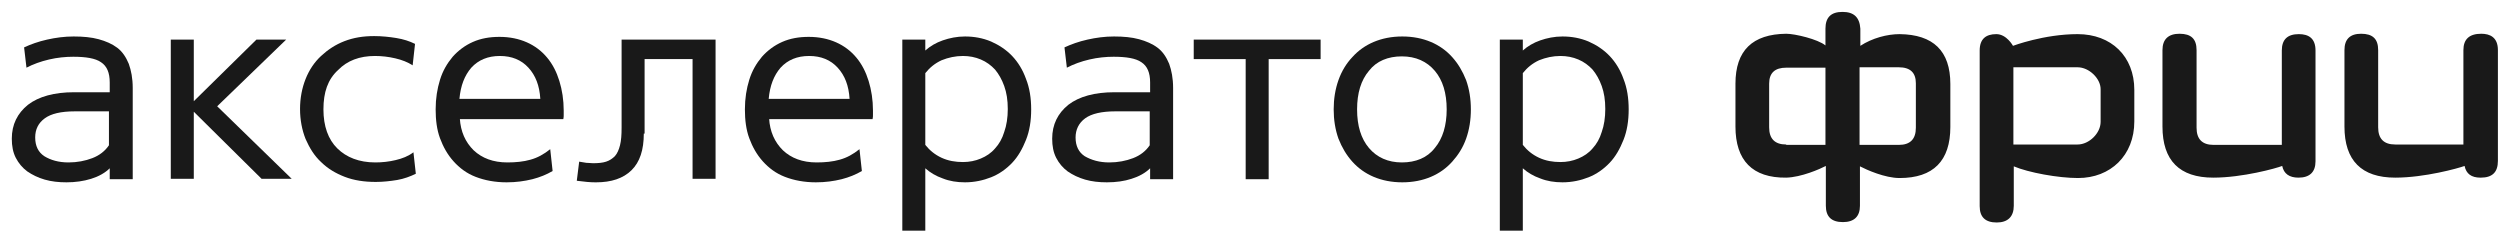
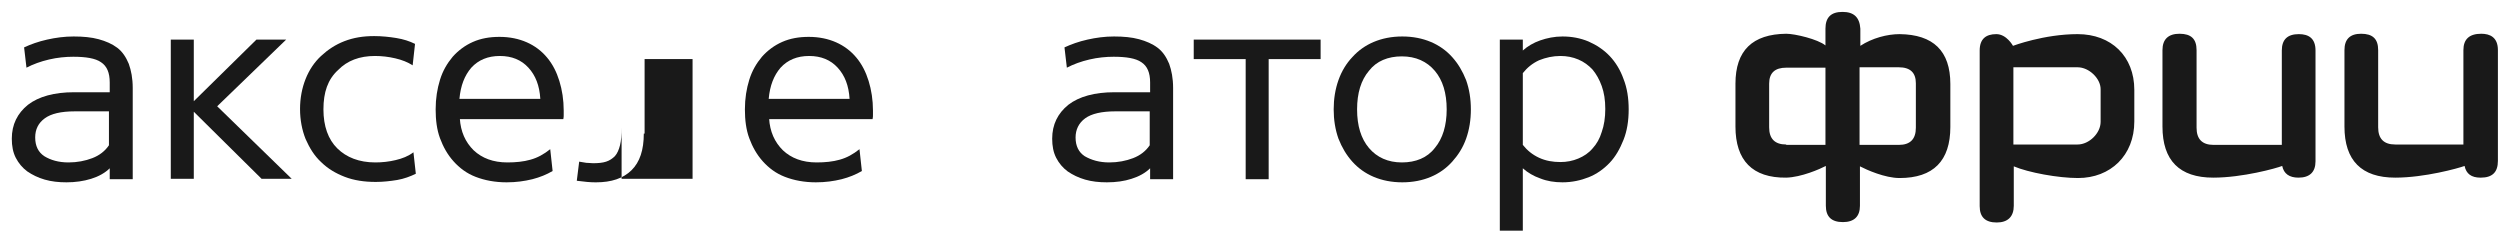
<svg xmlns="http://www.w3.org/2000/svg" width="230" height="22" viewBox="0 0 230 22" fill="none">
  <path d="M226.633 4.611V13.294H220.359C219.301 13.294 218.791 12.756 218.791 11.715V4.611C218.791 3.571 218.28 3.105 217.222 3.105C216.201 3.105 215.69 3.607 215.69 4.611V11.643C215.69 14.765 217.259 16.343 220.359 16.343C223.058 16.343 226.159 15.482 226.742 15.267C226.888 15.985 227.363 16.343 228.202 16.343C228.202 16.343 228.202 16.343 228.238 16.343C229.296 16.343 229.807 15.841 229.807 14.801V4.611C229.807 3.427 229.077 3.105 228.275 3.105C227.18 3.105 226.633 3.607 226.633 4.611ZM211.495 3.14C210.437 3.14 209.927 3.643 209.927 4.647V13.33H203.653C202.595 13.33 202.084 12.791 202.084 11.751V4.611C202.084 3.571 201.573 3.105 200.516 3.105C199.494 3.105 198.947 3.607 198.947 4.611V11.643C198.947 14.765 200.516 16.343 203.616 16.343C206.315 16.343 209.416 15.482 209.963 15.267C210.109 15.985 210.62 16.343 211.459 16.343C212.48 16.343 213.027 15.841 213.027 14.836V4.647C213.027 3.535 212.407 3.14 211.495 3.14ZM193.257 11.213C193.257 12.253 192.199 13.294 191.141 13.294H185.232V6.19H191.141C192.199 6.19 193.257 7.23 193.257 8.199V11.213ZM191.141 3.14C188.041 3.14 185.195 4.217 185.195 4.217C185.195 4.217 184.612 3.14 183.663 3.14C182.715 3.14 182.131 3.571 182.131 4.647V18.962C182.131 19.967 182.642 20.469 183.7 20.469C184.721 20.469 185.268 19.931 185.268 18.927V15.303C186.618 15.877 189.354 16.379 191.178 16.379C194.169 16.379 196.357 14.298 196.357 11.177V8.271C196.357 5.185 194.242 3.14 191.141 3.14ZM176.259 11.751C176.259 12.791 175.748 13.33 174.69 13.33H171.079V6.19H174.69C175.748 6.19 176.259 6.692 176.259 7.661V11.751ZM164.331 13.294C163.273 13.294 162.762 12.756 162.762 11.715V7.697C162.762 6.692 163.309 6.226 164.331 6.226H167.942V13.33H164.331V13.294ZM169.51 1.095C168.453 1.095 167.942 1.598 167.942 2.638V4.181C167.249 3.607 165.133 3.105 164.331 3.105C161.23 3.14 159.662 4.647 159.662 7.697V11.643C159.662 14.765 161.23 16.379 164.331 16.343C165.717 16.308 167.431 15.554 167.978 15.267V18.927C167.978 19.931 168.489 20.433 169.547 20.433C170.568 20.433 171.115 19.931 171.115 18.927V15.303C171.735 15.626 173.413 16.379 174.763 16.379C177.864 16.379 179.432 14.801 179.432 11.679V7.733C179.432 4.683 177.864 3.176 174.763 3.14C173.632 3.14 172.246 3.499 171.152 4.217V2.638C171.079 1.598 170.568 1.095 169.51 1.095Z" fill="#191919" />
  <path d="M6.12 16.774C5.39 16.774 4.733 16.702 4.113 16.523C3.493 16.343 2.983 16.092 2.508 15.769C2.071 15.446 1.706 15.016 1.45 14.514C1.195 14.011 1.086 13.437 1.086 12.756C1.086 11.464 1.596 10.424 2.581 9.634C3.566 8.881 4.989 8.486 6.813 8.486H10.095V7.589C10.095 6.692 9.84 6.082 9.293 5.724C8.782 5.365 7.907 5.221 6.74 5.221C6.047 5.221 5.281 5.293 4.515 5.473C3.749 5.652 3.055 5.903 2.435 6.226L2.217 4.36C2.837 4.073 3.53 3.822 4.332 3.643C5.135 3.463 5.937 3.356 6.776 3.356C7.652 3.356 8.418 3.428 9.074 3.607C9.731 3.786 10.314 4.037 10.789 4.396C11.263 4.755 11.591 5.257 11.846 5.867C12.065 6.477 12.211 7.195 12.211 8.092V16.487H10.095V15.482C9.658 15.913 9.074 16.236 8.381 16.451C7.688 16.666 6.922 16.774 6.12 16.774ZM6.302 14.944C7.104 14.944 7.834 14.801 8.491 14.55C9.147 14.298 9.658 13.904 10.023 13.366V10.244H6.886C5.609 10.244 4.697 10.46 4.113 10.89C3.53 11.32 3.238 11.895 3.238 12.648C3.238 13.437 3.53 14.011 4.077 14.37C4.66 14.729 5.39 14.944 6.302 14.944Z" fill="#191919" />
  <path d="M17.829 3.643V9.311L23.592 3.643H26.328L19.981 9.778L26.838 16.451H24.066L17.829 10.28V16.451H15.713V3.643H17.829Z" fill="#191919" />
  <path d="M29.756 10.065C29.756 11.608 30.194 12.827 31.033 13.653C31.872 14.478 33.039 14.944 34.535 14.944C35.155 14.944 35.812 14.872 36.395 14.729C37.015 14.585 37.563 14.37 38.037 14.011L38.256 15.985C37.745 16.236 37.161 16.451 36.541 16.559C35.885 16.666 35.228 16.738 34.572 16.738C33.514 16.738 32.565 16.595 31.726 16.272C30.887 15.949 30.158 15.518 29.538 14.908C28.918 14.334 28.48 13.617 28.115 12.791C27.787 11.966 27.604 11.034 27.604 10.029C27.604 9.024 27.787 8.092 28.115 7.266C28.443 6.441 28.918 5.724 29.538 5.15C30.158 4.576 30.851 4.109 31.69 3.786C32.529 3.463 33.404 3.32 34.425 3.32C35.119 3.32 35.812 3.392 36.468 3.499C37.125 3.607 37.672 3.786 38.183 4.037L37.964 6.011C37.526 5.724 36.979 5.508 36.359 5.365C35.739 5.221 35.119 5.15 34.498 5.15C33.076 5.15 31.945 5.58 31.106 6.441C30.158 7.302 29.756 8.486 29.756 10.065Z" fill="#191919" />
  <path d="M42.304 10.89C42.377 12.11 42.815 13.079 43.581 13.832C44.347 14.55 45.369 14.944 46.682 14.944C47.448 14.944 48.177 14.872 48.797 14.693C49.454 14.514 50.038 14.191 50.621 13.724L50.84 15.733C50.293 16.056 49.673 16.308 48.98 16.487C48.25 16.666 47.484 16.774 46.609 16.774C45.551 16.774 44.603 16.595 43.764 16.272C42.925 15.949 42.268 15.447 41.721 14.836C41.174 14.227 40.773 13.509 40.481 12.72C40.189 11.931 40.08 11.034 40.08 10.065C40.08 9.06 40.225 8.163 40.481 7.338C40.736 6.513 41.137 5.831 41.648 5.221C42.159 4.647 42.779 4.181 43.508 3.858C44.238 3.535 45.04 3.392 45.952 3.392C46.901 3.392 47.74 3.571 48.469 3.894C49.199 4.217 49.819 4.683 50.329 5.293C50.84 5.903 51.205 6.621 51.46 7.446C51.716 8.271 51.861 9.204 51.861 10.172C51.861 10.316 51.861 10.424 51.861 10.567C51.861 10.675 51.861 10.818 51.825 10.962H42.304V10.89ZM49.709 9.096C49.636 7.876 49.272 6.944 48.615 6.226C47.958 5.508 47.083 5.15 45.989 5.15C44.894 5.15 44.019 5.508 43.362 6.226C42.742 6.944 42.377 7.876 42.268 9.096H49.709Z" fill="#191919" />
-   <path d="M59.23 12.289C59.23 13.796 58.865 14.908 58.099 15.662C57.333 16.415 56.239 16.774 54.853 16.774C54.634 16.774 54.342 16.774 54.014 16.738C53.685 16.702 53.357 16.666 53.065 16.63L53.284 14.872C53.503 14.908 53.685 14.944 53.941 14.98C54.16 14.98 54.378 15.016 54.561 15.016C55.035 15.016 55.436 14.98 55.764 14.872C56.093 14.765 56.348 14.585 56.567 14.37C56.786 14.119 56.932 13.796 57.041 13.366C57.151 12.935 57.187 12.397 57.187 11.751V3.643H65.832V16.451H63.716V5.437H59.303V12.289H59.23Z" fill="#191919" />
+   <path d="M59.23 12.289C59.23 13.796 58.865 14.908 58.099 15.662C57.333 16.415 56.239 16.774 54.853 16.774C54.634 16.774 54.342 16.774 54.014 16.738C53.685 16.702 53.357 16.666 53.065 16.63L53.284 14.872C53.503 14.908 53.685 14.944 53.941 14.98C54.16 14.98 54.378 15.016 54.561 15.016C55.035 15.016 55.436 14.98 55.764 14.872C56.093 14.765 56.348 14.585 56.567 14.37C56.786 14.119 56.932 13.796 57.041 13.366C57.151 12.935 57.187 12.397 57.187 11.751V3.643V16.451H63.716V5.437H59.303V12.289H59.23Z" fill="#191919" />
  <path d="M70.757 10.89C70.829 12.11 71.267 13.079 72.033 13.832C72.799 14.55 73.82 14.944 75.134 14.944C75.9 14.944 76.629 14.872 77.249 14.693C77.906 14.514 78.49 14.191 79.073 13.724L79.292 15.733C78.745 16.056 78.125 16.308 77.432 16.487C76.702 16.666 75.936 16.774 75.061 16.774C74.003 16.774 73.055 16.595 72.216 16.272C71.377 15.949 70.72 15.447 70.173 14.836C69.626 14.227 69.224 13.509 68.933 12.72C68.641 11.931 68.531 11.034 68.531 10.065C68.531 9.06 68.677 8.163 68.933 7.338C69.188 6.513 69.589 5.831 70.1 5.221C70.611 4.647 71.231 4.181 71.96 3.858C72.69 3.535 73.492 3.392 74.404 3.392C75.353 3.392 76.192 3.571 76.921 3.894C77.651 4.217 78.271 4.683 78.781 5.293C79.292 5.903 79.657 6.621 79.912 7.446C80.168 8.271 80.313 9.204 80.313 10.172C80.313 10.316 80.313 10.424 80.313 10.567C80.313 10.675 80.313 10.818 80.277 10.962H70.757V10.89ZM78.161 9.096C78.088 7.876 77.724 6.944 77.067 6.226C76.41 5.508 75.535 5.15 74.441 5.15C73.346 5.15 72.471 5.508 71.814 6.226C71.194 6.944 70.829 7.876 70.72 9.096H78.161Z" fill="#191919" />
-   <path d="M85.128 4.647C85.566 4.253 86.113 3.93 86.733 3.715C87.353 3.499 88.046 3.356 88.776 3.356C89.615 3.356 90.418 3.499 91.183 3.822C91.913 4.145 92.57 4.576 93.117 5.15C93.664 5.724 94.102 6.441 94.394 7.266C94.722 8.092 94.868 9.024 94.868 10.065C94.868 11.105 94.722 12.038 94.394 12.863C94.065 13.688 93.664 14.406 93.117 14.98C92.57 15.554 91.913 16.02 91.183 16.308C90.454 16.595 89.651 16.774 88.776 16.774C88.046 16.774 87.353 16.666 86.733 16.415C86.113 16.2 85.566 15.877 85.128 15.482V21.223H83.013V3.643H85.128V4.647ZM85.128 13.33C85.53 13.832 86.004 14.227 86.624 14.514C87.244 14.801 87.901 14.908 88.594 14.908C89.177 14.908 89.724 14.801 90.235 14.585C90.746 14.37 91.183 14.083 91.548 13.653C91.913 13.258 92.205 12.756 92.387 12.146C92.606 11.536 92.716 10.818 92.716 10.029C92.716 9.204 92.606 8.522 92.387 7.912C92.168 7.302 91.877 6.8 91.548 6.405C91.183 6.011 90.746 5.688 90.235 5.473C89.724 5.257 89.177 5.15 88.594 5.15C87.901 5.15 87.244 5.293 86.624 5.544C86.004 5.831 85.53 6.226 85.128 6.728V13.33Z" fill="#191919" />
  <path d="M101.835 16.774C101.105 16.774 100.449 16.702 99.829 16.523C99.208 16.343 98.698 16.092 98.224 15.769C97.786 15.446 97.421 15.016 97.166 14.514C96.91 14.011 96.801 13.437 96.801 12.756C96.801 11.464 97.312 10.424 98.296 9.634C99.281 8.881 100.704 8.486 102.528 8.486H105.811V7.589C105.811 6.692 105.555 6.082 105.008 5.724C104.498 5.365 103.622 5.221 102.455 5.221C101.762 5.221 100.996 5.293 100.23 5.473C99.464 5.652 98.771 5.903 98.151 6.226L97.932 4.36C98.552 4.073 99.245 3.822 100.047 3.643C100.85 3.463 101.652 3.356 102.491 3.356C103.367 3.356 104.133 3.428 104.789 3.607C105.446 3.786 106.03 4.037 106.504 4.396C106.978 4.755 107.306 5.257 107.562 5.867C107.78 6.477 107.926 7.195 107.926 8.092V16.487H105.811V15.482C105.373 15.913 104.789 16.236 104.096 16.451C103.44 16.666 102.674 16.774 101.835 16.774ZM102.054 14.944C102.856 14.944 103.586 14.801 104.242 14.55C104.899 14.298 105.409 13.904 105.774 13.366V10.244H102.601C101.361 10.244 100.412 10.46 99.829 10.89C99.245 11.32 98.953 11.931 98.953 12.648C98.953 13.437 99.245 14.011 99.792 14.37C100.412 14.729 101.142 14.944 102.054 14.944Z" fill="#191919" />
  <path d="M114.602 5.437H109.823V3.643H121.496V5.437H116.717V16.487H114.602V5.437Z" fill="#191919" />
  <path d="M122.699 10.065C122.699 9.096 122.845 8.199 123.137 7.374C123.429 6.549 123.867 5.831 124.414 5.257C124.961 4.647 125.618 4.181 126.384 3.858C127.15 3.535 128.025 3.356 129.01 3.356C129.995 3.356 130.87 3.535 131.636 3.858C132.402 4.181 133.059 4.647 133.606 5.257C134.153 5.867 134.554 6.549 134.883 7.374C135.175 8.199 135.32 9.096 135.32 10.065C135.32 11.034 135.175 11.931 134.883 12.756C134.591 13.581 134.153 14.262 133.606 14.872C133.059 15.482 132.402 15.949 131.636 16.272C130.87 16.595 129.995 16.774 129.01 16.774C128.025 16.774 127.15 16.595 126.384 16.272C125.618 15.949 124.961 15.482 124.414 14.872C123.867 14.262 123.465 13.581 123.137 12.756C122.845 11.931 122.699 11.034 122.699 10.065ZM124.852 10.065C124.852 11.572 125.216 12.756 125.946 13.617C126.675 14.478 127.697 14.944 128.973 14.944C130.25 14.944 131.308 14.514 132.001 13.617C132.731 12.756 133.095 11.536 133.095 10.065C133.095 8.558 132.731 7.374 132.001 6.513C131.272 5.652 130.25 5.186 128.973 5.186C127.697 5.186 126.639 5.616 125.946 6.513C125.216 7.374 124.852 8.558 124.852 10.065Z" fill="#191919" />
  <path d="M140.099 4.647C140.537 4.253 141.084 3.93 141.704 3.715C142.324 3.499 143.017 3.356 143.747 3.356C144.586 3.356 145.388 3.499 146.154 3.822C146.884 4.145 147.54 4.576 148.087 5.15C148.634 5.724 149.072 6.441 149.364 7.266C149.692 8.092 149.838 9.024 149.838 10.065C149.838 11.105 149.692 12.038 149.364 12.863C149.036 13.688 148.634 14.406 148.087 14.98C147.54 15.554 146.884 16.02 146.154 16.308C145.425 16.595 144.622 16.774 143.747 16.774C143.017 16.774 142.324 16.666 141.704 16.415C141.084 16.2 140.537 15.877 140.099 15.482V21.223H137.983V3.643H140.099V4.647ZM140.099 13.33C140.5 13.832 140.974 14.227 141.594 14.514C142.215 14.801 142.871 14.908 143.564 14.908C144.148 14.908 144.695 14.801 145.206 14.585C145.716 14.37 146.154 14.083 146.519 13.653C146.884 13.258 147.175 12.756 147.358 12.146C147.577 11.536 147.686 10.818 147.686 10.029C147.686 9.204 147.577 8.522 147.358 7.912C147.139 7.302 146.847 6.8 146.519 6.405C146.154 6.011 145.716 5.688 145.206 5.473C144.695 5.257 144.148 5.15 143.564 5.15C142.871 5.15 142.215 5.293 141.594 5.544C140.974 5.831 140.5 6.226 140.099 6.728V13.33Z" fill="#191919" />
</svg>